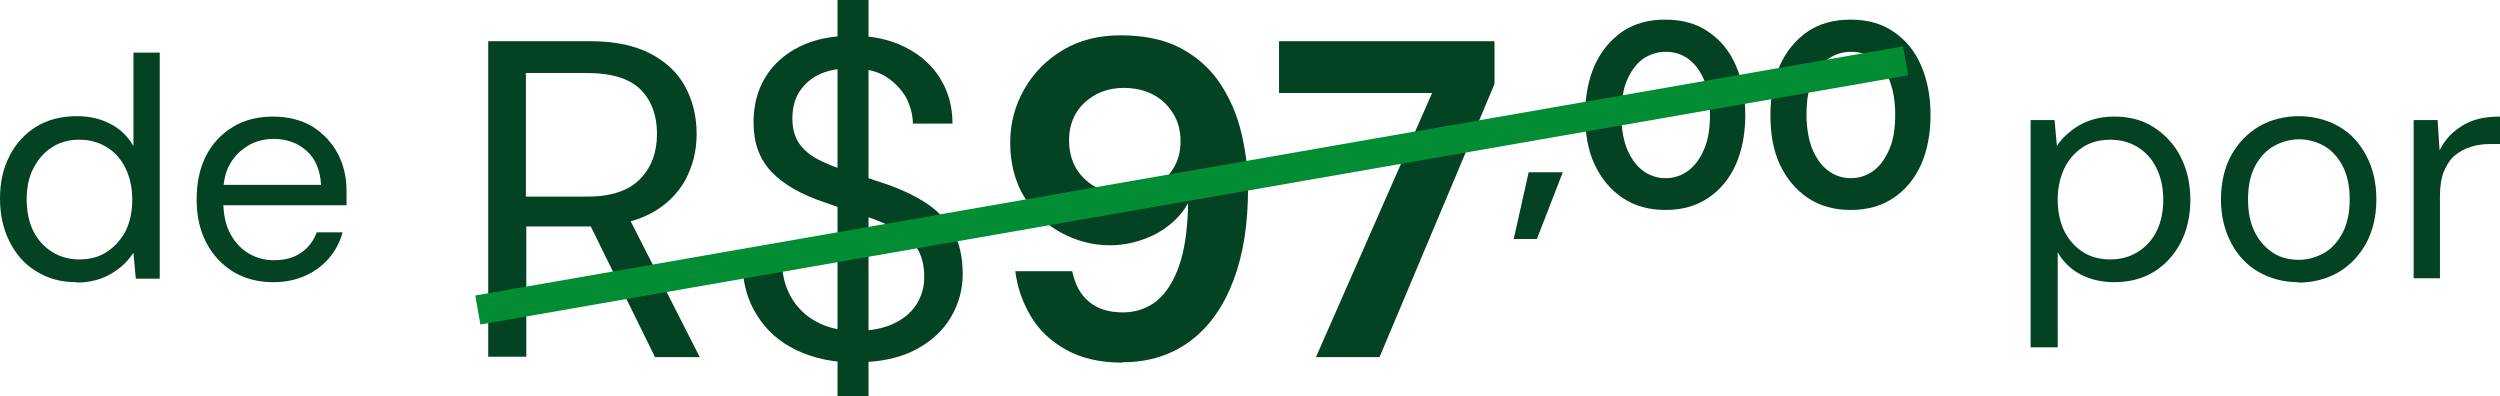
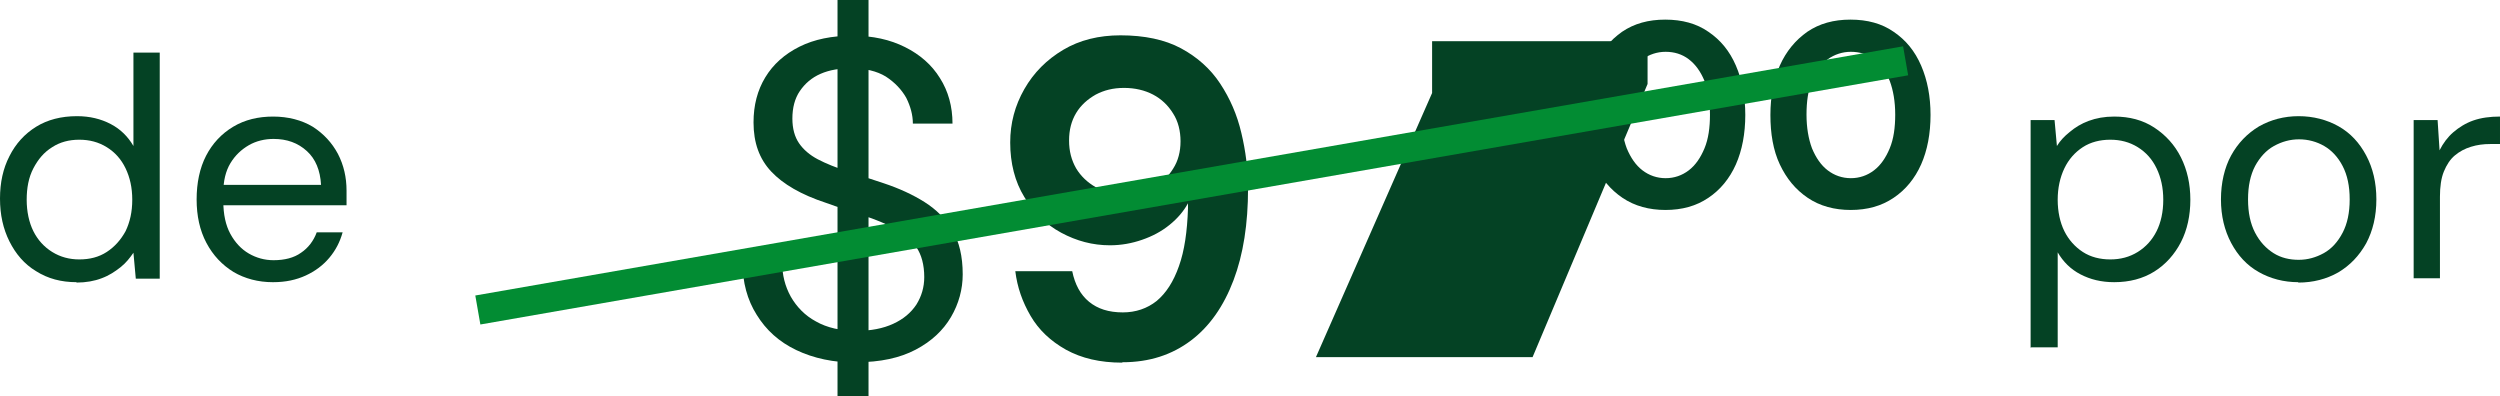
<svg xmlns="http://www.w3.org/2000/svg" id="Camada_2" data-name="Camada 2" viewBox="0 0 63.7 10.1">
  <defs>
    <style>
      .cls-1 {
        fill: #028c33;
      }

      .cls-2 {
        fill: #044224;
      }
    </style>
  </defs>
  <g id="Camada_1-2" data-name="Camada 1">
    <g>
-       <path class="cls-2" d="M12.44,9.1V1.05h2.6c.63,0,1.14.11,1.54.32.4.21.69.49.88.84.19.35.29.75.29,1.2s-.1.82-.29,1.18c-.2.36-.5.65-.9.86-.41.21-.93.32-1.56.32h-1.59v3.32h-.97ZM13.4,5.01h1.56c.61,0,1.06-.15,1.35-.45.29-.3.43-.68.43-1.15s-.14-.85-.42-1.13c-.28-.28-.74-.42-1.37-.42h-1.55v3.15ZM16.69,9.1l-1.77-3.6h1.08l1.83,3.6h-1.14Z" />
      <path class="cls-2" d="M21.83,9.24c-.59,0-1.1-.11-1.54-.32-.44-.21-.77-.51-1.01-.9-.24-.38-.36-.83-.36-1.33h1.01c0,.31.07.6.22.87.15.26.36.48.64.63.28.16.63.24,1.04.24.36,0,.67-.06.93-.18s.45-.28.59-.49c.13-.21.2-.44.2-.7,0-.31-.07-.57-.2-.76-.13-.2-.32-.35-.55-.48-.23-.12-.5-.23-.8-.33s-.62-.2-.95-.32c-.64-.21-1.1-.48-1.4-.8-.3-.32-.45-.73-.45-1.25,0-.44.1-.82.3-1.15.2-.33.49-.59.87-.78.38-.19.83-.28,1.35-.28s.96.1,1.34.29c.38.19.68.45.89.79.21.33.32.72.32,1.16h-1.01c0-.22-.06-.44-.17-.66-.12-.21-.29-.39-.52-.54-.23-.14-.53-.21-.88-.21-.29,0-.55.04-.78.14s-.4.25-.53.44c-.13.19-.19.43-.19.7,0,.26.06.47.17.63s.27.3.48.41c.21.11.46.21.74.3.28.09.6.2.94.31.39.13.74.29,1.04.48s.54.43.71.72c.17.29.26.66.26,1.12,0,.38-.1.75-.3,1.09s-.5.62-.9.83-.9.32-1.51.32ZM21.34,10.1V0h.79v10.1h-.79Z" />
      <path class="cls-2" d="M28.59,9.24c-.56,0-1.03-.11-1.43-.33-.39-.22-.69-.5-.9-.86s-.34-.73-.39-1.14h1.45c.07.34.21.6.43.78.22.18.5.27.86.27.33,0,.62-.1.86-.29.24-.2.43-.49.57-.89.14-.39.21-.88.23-1.47v-.13c-.11.2-.26.38-.47.55s-.44.29-.7.38-.53.14-.82.14c-.44,0-.85-.11-1.24-.32-.39-.21-.71-.52-.94-.91-.24-.39-.36-.86-.36-1.39,0-.49.12-.94.36-1.36s.57-.75.99-1c.42-.25.91-.37,1.46-.37.61,0,1.13.11,1.54.33.41.22.75.52,1,.9s.43.79.54,1.26c.11.46.17.93.17,1.41,0,.9-.12,1.68-.37,2.34s-.61,1.18-1.09,1.54c-.48.36-1.05.55-1.74.55ZM28.65,4.95c.28,0,.52-.06.73-.17.21-.11.38-.27.51-.48.13-.2.19-.44.19-.7s-.06-.51-.19-.71c-.13-.21-.3-.37-.51-.48-.21-.11-.46-.17-.74-.17s-.51.06-.72.17c-.21.12-.38.27-.5.47-.12.2-.18.43-.18.7s.06.5.18.71c.12.2.29.36.5.48.21.12.46.17.74.17Z" />
-       <path class="cls-2" d="M33.53,9.1l2.96-6.73h-3.9v-1.32h5.49v1.09l-2.93,6.96h-1.61Z" />
-       <path class="cls-2" d="M38.57,6.09l.38-1.7h.87l-.66,1.7h-.59Z" />
+       <path class="cls-2" d="M33.53,9.1l2.96-6.73v-1.32h5.49v1.09l-2.93,6.96h-1.61Z" />
      <path class="cls-2" d="M42.44,5.35c-.42,0-.79-.1-1.1-.31-.31-.21-.54-.49-.71-.85s-.24-.79-.24-1.26.08-.9.24-1.26.4-.65.7-.86c.31-.21.67-.31,1.1-.31s.8.1,1.1.31c.31.21.54.49.7.86s.24.79.24,1.26-.08.9-.24,1.26-.4.65-.7.85c-.31.21-.67.31-1.1.31ZM42.44,4.54c.22,0,.42-.07.59-.2s.3-.32.4-.56c.1-.24.14-.53.14-.86s-.05-.62-.14-.86c-.1-.24-.23-.42-.4-.55-.17-.13-.37-.19-.59-.19s-.42.07-.59.19c-.17.13-.3.31-.4.55s-.14.53-.14.86.05.62.14.86c.1.24.23.43.4.56s.37.2.59.2Z" />
      <path class="cls-2" d="M47.16,5.35c-.42,0-.79-.1-1.1-.31-.31-.21-.54-.49-.71-.85s-.24-.79-.24-1.26.08-.9.24-1.26.4-.65.7-.86c.31-.21.67-.31,1.1-.31s.8.1,1.1.31c.31.21.54.49.7.86s.24.79.24,1.26-.08.9-.24,1.26-.4.65-.7.85c-.31.21-.67.31-1.1.31ZM47.16,4.54c.22,0,.42-.07.59-.2s.3-.32.4-.56c.1-.24.14-.53.14-.86s-.05-.62-.14-.86c-.1-.24-.23-.42-.4-.55-.17-.13-.37-.19-.59-.19s-.42.07-.59.19c-.17.13-.3.31-.4.55s-.14.53-.14.86.05.62.14.86c.1.24.23.43.4.56s.37.2.59.2Z" />
    </g>
    <rect class="cls-1" x="11.9" y="4.35" width="36.93" height=".75" transform="translate(-.36 5.29) rotate(-9.9)" />
    <g>
      <path class="cls-2" d="M51.74,8.86V3.06h.61l.06.66c.08-.13.19-.25.33-.36.13-.11.29-.21.48-.28.19-.07.4-.11.65-.11.39,0,.73.09,1.02.28.29.19.52.44.68.76s.24.68.24,1.08-.08.77-.24,1.08-.39.57-.68.75c-.29.18-.63.27-1.02.27-.33,0-.61-.07-.86-.2-.25-.13-.44-.32-.58-.56v2.42h-.67ZM53.77,6.61c.26,0,.49-.06.7-.19.21-.13.37-.31.48-.53s.17-.49.17-.8-.06-.57-.17-.8-.27-.41-.48-.54c-.21-.13-.44-.19-.7-.19s-.5.06-.7.19c-.2.13-.36.31-.47.54s-.17.5-.17.8.06.58.17.8.27.4.47.53c.2.13.44.19.7.19Z" />
      <path class="cls-2" d="M58.56,7.19c-.37,0-.71-.09-1.01-.26-.3-.17-.53-.42-.7-.74s-.26-.69-.26-1.11.09-.81.26-1.12.41-.56.71-.74c.3-.17.64-.26,1.01-.26s.72.09,1.02.26c.3.17.53.42.7.74s.26.69.26,1.12-.09.8-.26,1.12c-.18.32-.41.56-.71.74-.3.17-.64.26-1.02.26ZM58.57,6.62c.23,0,.44-.06.64-.17s.36-.29.48-.52c.12-.23.18-.51.18-.85s-.06-.62-.18-.85c-.12-.23-.28-.4-.47-.51s-.41-.17-.64-.17-.44.06-.64.17c-.2.11-.36.29-.48.51-.12.23-.18.51-.18.85s.06.62.18.85c.12.23.28.4.47.52s.41.17.64.17Z" />
      <path class="cls-2" d="M61.5,7.1V3.06h.61l.05.77c.09-.18.21-.34.35-.46s.31-.23.51-.3c.2-.07.43-.1.68-.1v.7h-.25c-.17,0-.33.02-.49.07s-.29.12-.41.22c-.12.1-.21.24-.28.41-.07.17-.1.39-.1.64v2.08h-.67Z" />
    </g>
    <g>
      <path class="cls-2" d="M1.95,7.19c-.39,0-.73-.09-1.03-.28-.3-.18-.52-.44-.68-.76-.16-.32-.24-.68-.24-1.09s.08-.77.24-1.08c.16-.32.39-.57.68-.75s.64-.27,1.04-.27c.33,0,.61.07.86.2.25.13.44.32.58.56V1.34h.67v5.76h-.61l-.06-.66c-.09.13-.19.26-.33.37s-.29.21-.48.28c-.18.07-.4.11-.64.11ZM2.02,6.61c.27,0,.5-.06.7-.19.2-.13.36-.31.48-.53.11-.23.17-.49.17-.8s-.06-.57-.17-.8c-.11-.23-.27-.41-.48-.54s-.44-.19-.7-.19-.49.06-.69.19c-.21.13-.36.31-.48.54s-.17.5-.17.8.06.58.17.8.27.4.48.53c.21.13.44.19.69.19Z" />
      <path class="cls-2" d="M6.95,7.19c-.37,0-.71-.09-1-.26-.29-.18-.52-.42-.69-.74-.17-.32-.25-.69-.25-1.11s.08-.8.24-1.11c.16-.31.39-.56.69-.74.3-.18.64-.26,1.02-.26s.73.09,1.01.26c.28.18.49.41.64.69.15.29.22.6.22.94v.17c0,.06,0,.13,0,.2h-3.3v-.52h2.65c-.02-.37-.14-.66-.36-.86-.23-.21-.51-.31-.85-.31-.22,0-.44.05-.63.16s-.35.26-.47.46c-.12.2-.18.45-.18.75v.22c0,.33.06.61.18.83s.28.39.47.5c.19.11.4.17.63.17.28,0,.52-.06.7-.19.18-.12.32-.3.4-.52h.66c-.07.25-.18.46-.34.65s-.36.34-.6.45c-.24.11-.51.17-.83.17Z" />
    </g>
  </g>
</svg>